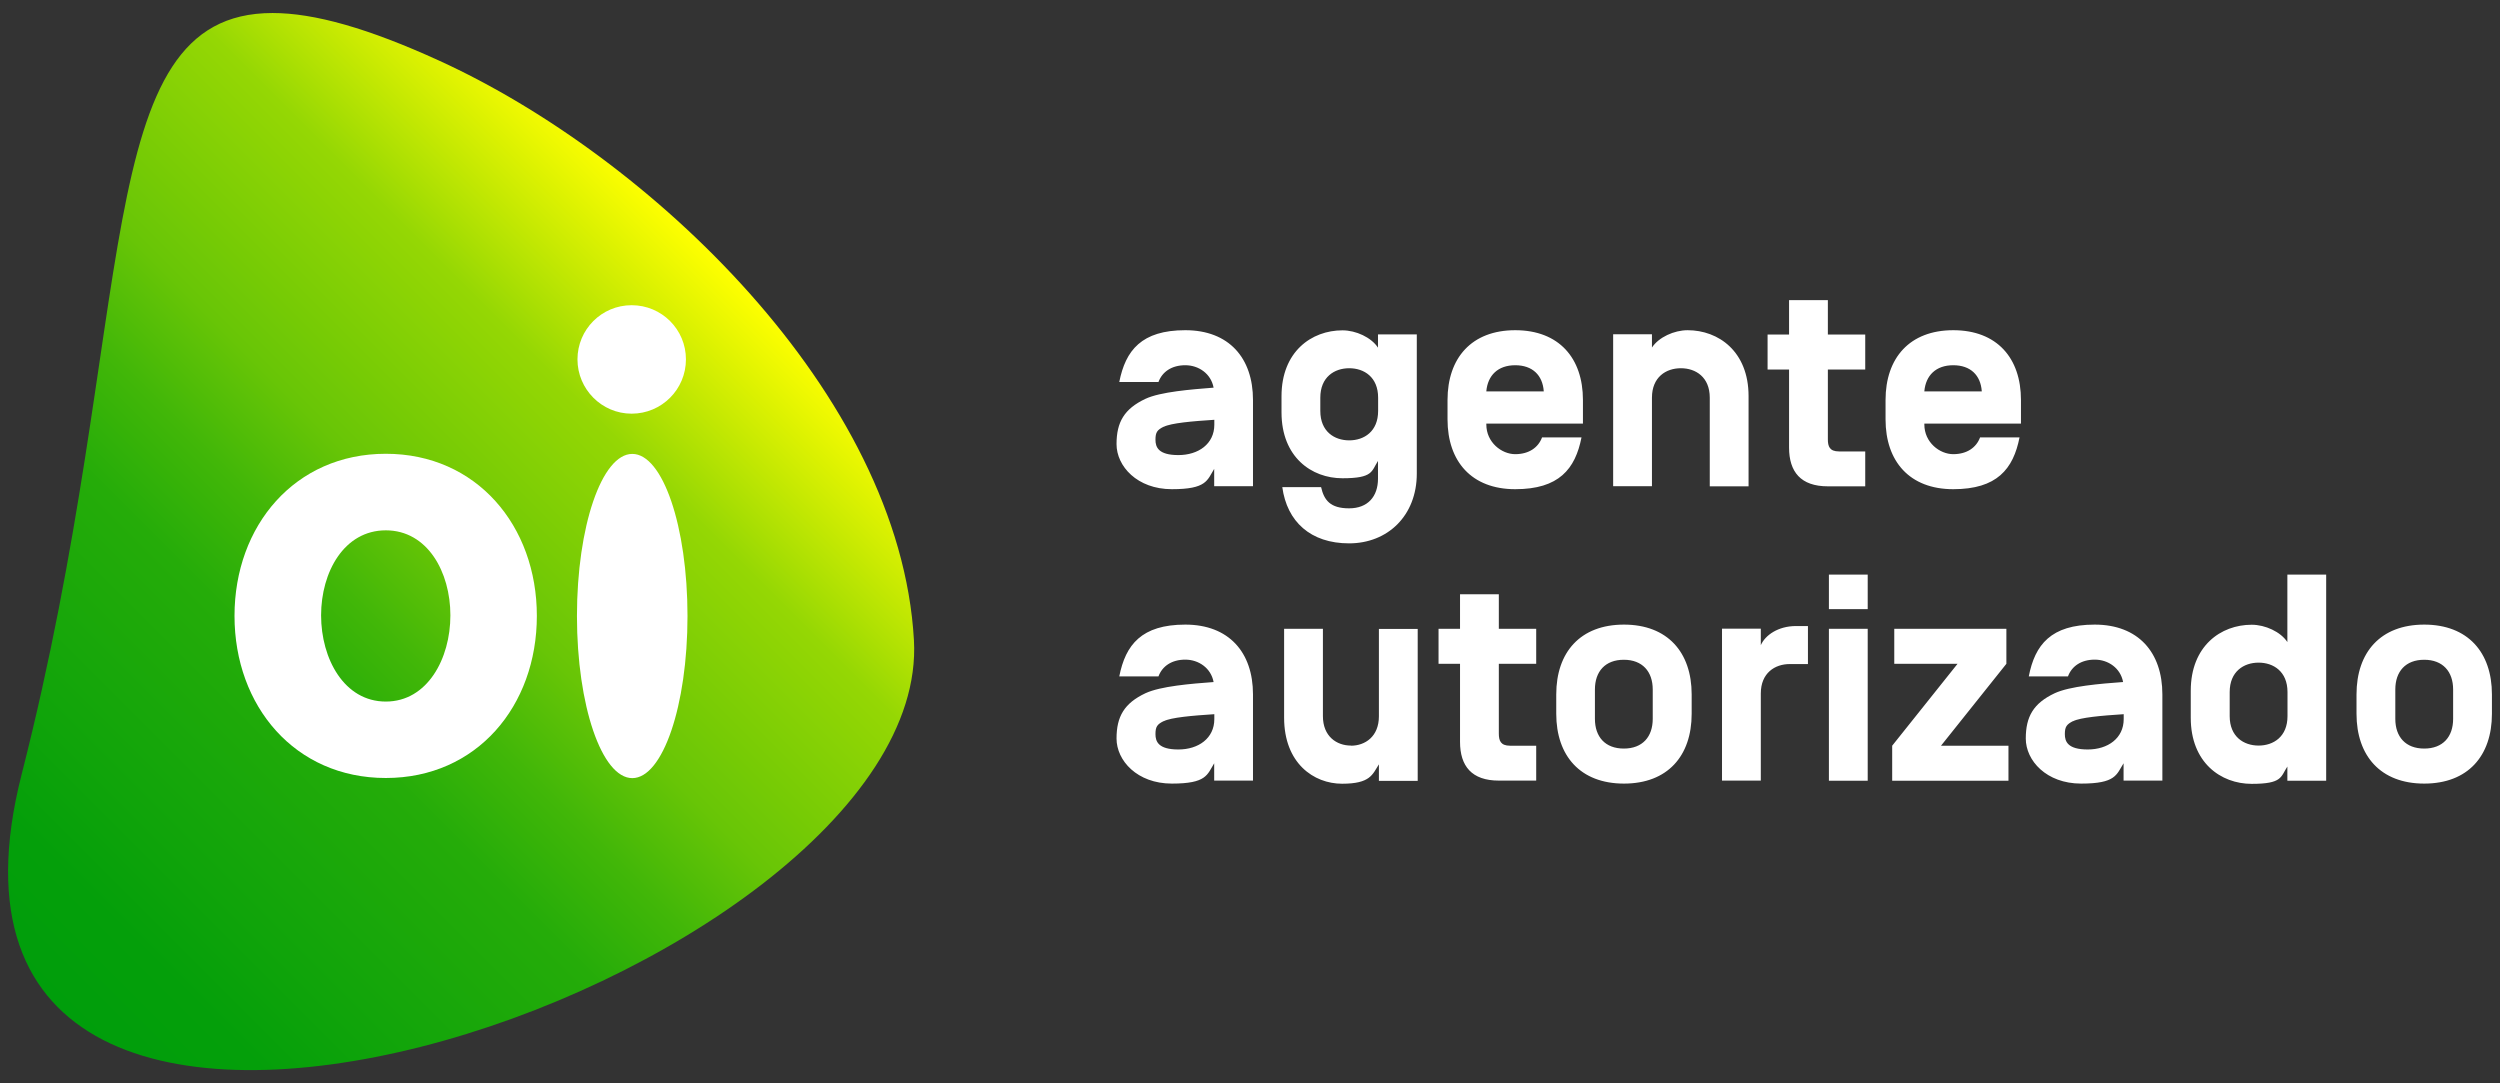
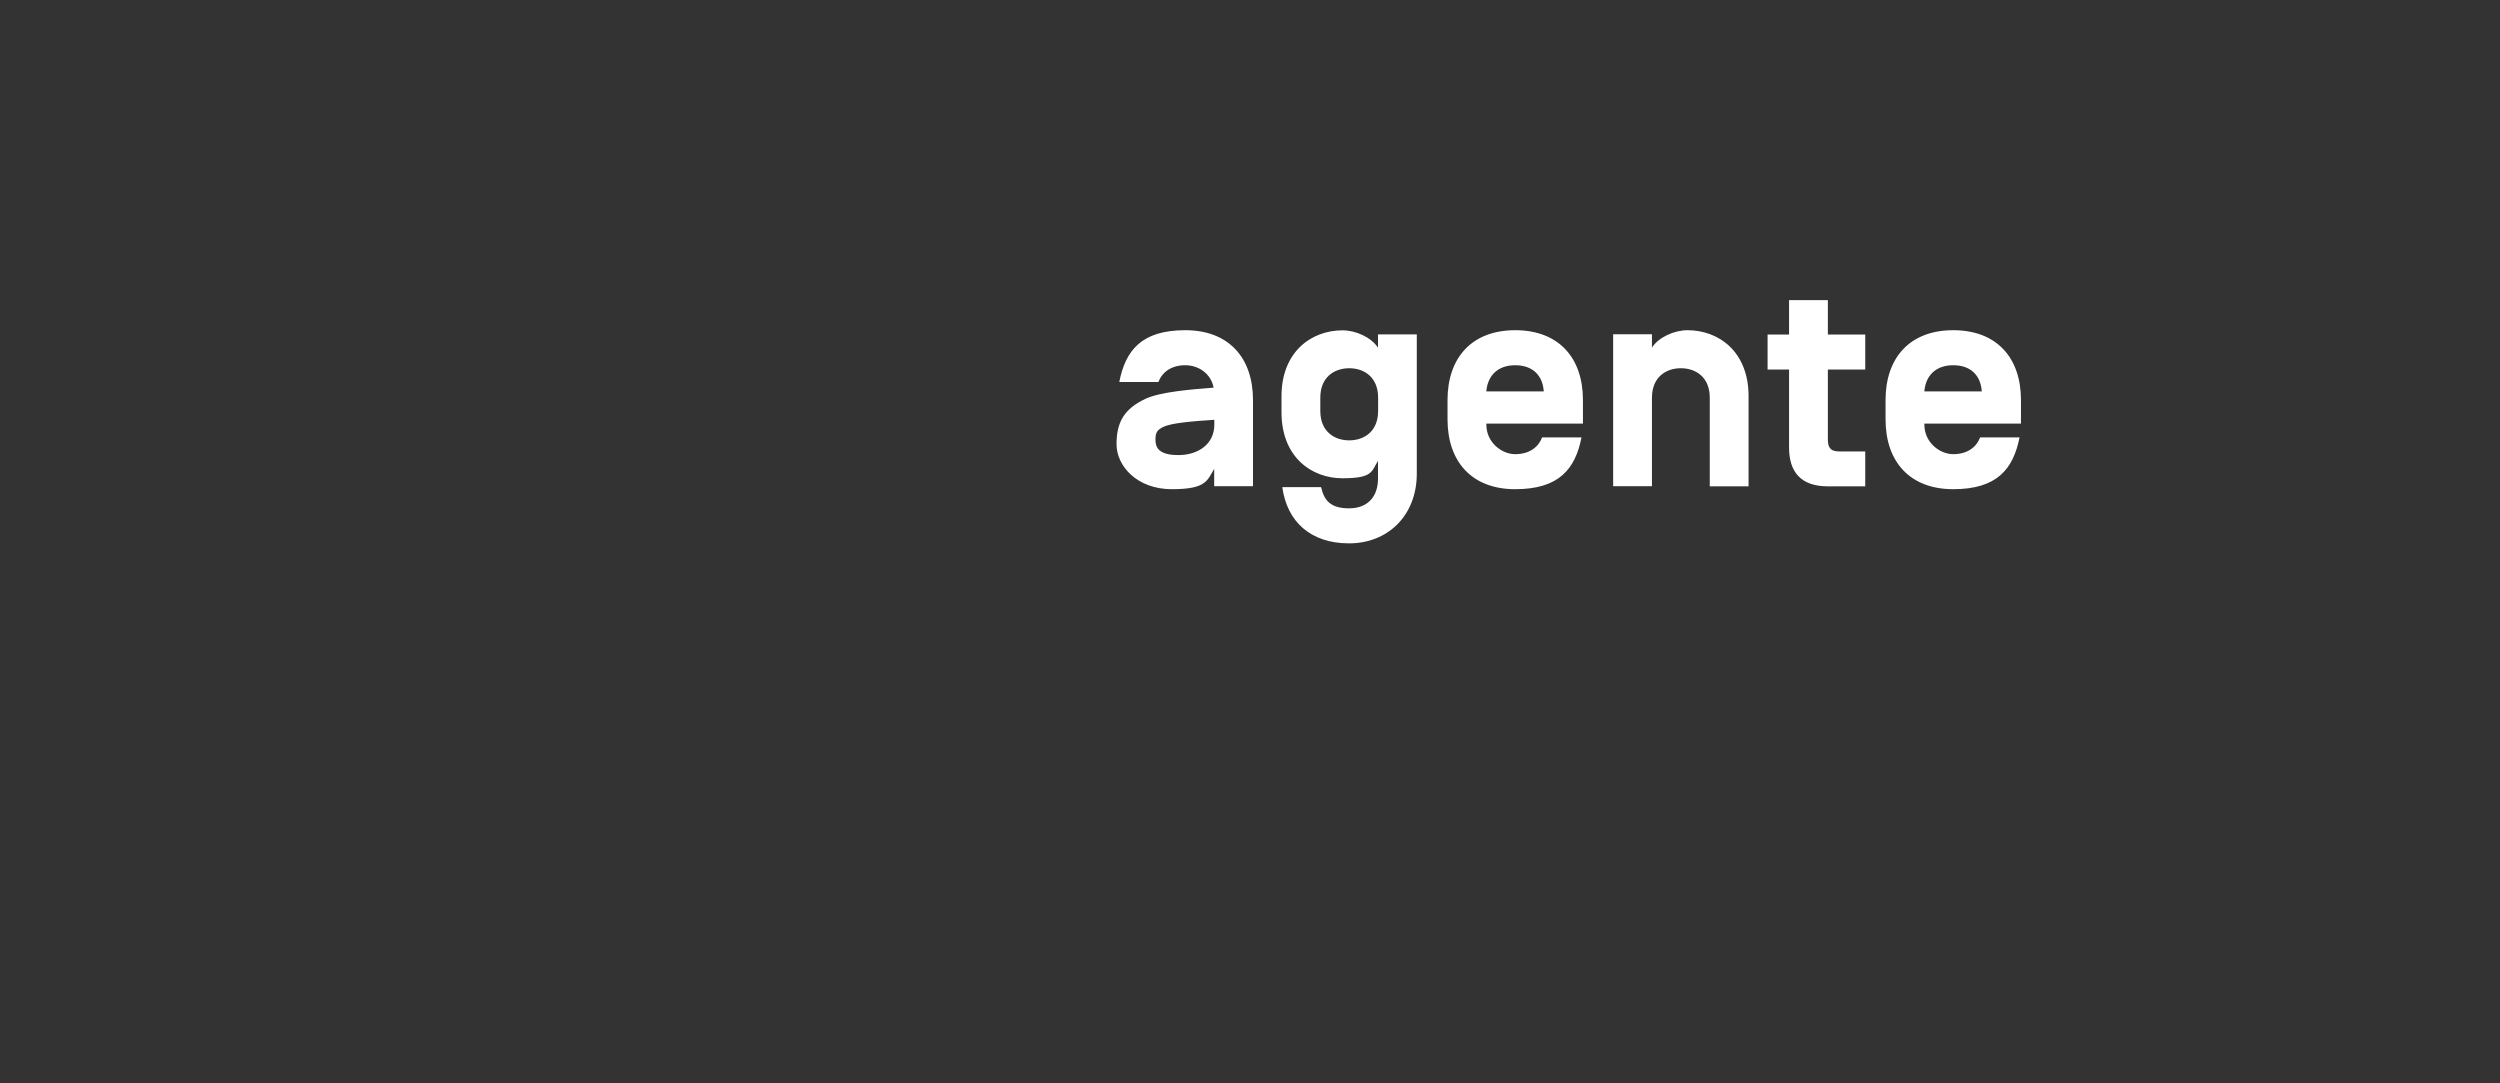
<svg xmlns="http://www.w3.org/2000/svg" id="Layer_1" data-name="Layer 1" version="1.1" viewBox="0 0 1920 831.9">
  <rect x="0" y="0" width="1920" height="831.9" fill="#333333" stroke="none" />
  <defs>
    <style>
      .cls-1 {
        fill: url(#Gradiente_sem_nome);
      }

      .cls-1, .cls-2 {
        stroke-width: 0px;
      }

      .cls-2 {
        fill: #fff;
      }
    </style>
    <linearGradient id="Gradiente_sem_nome" data-name="Gradiente sem nome" x1="-2.1" y1="106.8" x2="538.6" y2="647.5" gradientTransform="translate(0 834) scale(1 -1)" gradientUnits="userSpaceOnUse">
      <stop offset="0" stop-color="#009e0b" />
      <stop offset=".1" stop-color="#049f0a" />
      <stop offset=".2" stop-color="#10a40a" />
      <stop offset=".4" stop-color="#25ac09" />
      <stop offset=".5" stop-color="#42b708" />
      <stop offset=".6" stop-color="#68c506" />
      <stop offset=".8" stop-color="#95d704" />
      <stop offset=".9" stop-color="#cbeb02" />
      <stop offset="1" stop-color="#ff0" />
    </linearGradient>
  </defs>
  <g>
-     <path class="cls-2" d="M1884,552.1c0,13.8-7.9,22.8-22.2,22.8s-22.2-9-22.2-22.8v-22.6c0-13.8,7.9-22.8,22.2-22.8s22.2,9.1,22.2,22.8v22.6ZM1809.8,548.2c0,32.3,18.5,53.6,52,53.6s52-21.2,52-53.6v-14.9c0-32.3-18.5-53.6-52-53.6s-52,21.2-52,53.6v14.9ZM1712.4,531.5c0-15.8,10.8-22.6,22.2-22.6s22.2,6.8,22.2,22.6v18.5c0,15.8-10.8,22.6-22.2,22.6s-22.2-6.8-22.2-22.6v-18.5ZM1756.7,588.5v11.1h29.8v-158.3h-29.8v51.8c-5.2-7.9-17-13.3-27.4-13.3-23.7,0-46.8,16.3-46.8,50.7v20.8c0,34.4,23.1,50.7,46.8,50.7s22.2-5.4,27.4-13.3M1592.1,553.9c5.7-2.9,21.9-4.3,38.9-5.4v3.8c0,14.7-12.2,23.3-27.6,23.3s-17.6-6.1-17.6-11.8,1.4-7.5,6.3-10M1630.5,523.8c-17.6,1.3-40.9,3.2-52.5,8.6-16.3,7.7-22.2,17.9-22.2,34.8s15.8,34.6,42.5,34.6,27.1-6.8,32.6-15.6v13.3h29.8v-66.2c0-32.3-18.5-53.6-52-53.6s-45.9,15.4-50.6,39.8h30.1c2.9-7.9,10.2-12.9,20.6-12.9s19.7,6.6,21.7,17v.2h0ZM1540.9,509.8v-26.9h-86.1v26.9h48.6l-50.2,62.9v26.9h89.3v-26.9h-51.8l50.2-62.9h0ZM1434.4,482.9h-29.8v116.7h29.8v-116.7h0ZM1434.4,441.3h-29.8v26.5h29.8v-26.5ZM1352.3,599.5h-29.8v-116.7h29.8v12.7c3.4-7.7,13.3-14.7,27.1-14.7h9.1v29.2h-14c-11.3,0-22.2,6.8-22.2,22.6v66.9ZM1269.3,552.1c0,13.8-7.9,22.8-22.2,22.8s-22.2-9-22.2-22.8v-22.6c0-13.8,7.9-22.8,22.2-22.8s22.2,9.1,22.2,22.8v22.6ZM1195.2,548.2c0,32.3,18.5,53.6,52,53.6s52-21.2,52-53.6v-14.9c0-32.3-18.5-53.6-52-53.6s-52,21.2-52,53.6v14.9ZM1179.8,572.6v26.9h-28.7c-20.8,0-29.8-11.1-29.8-29.8v-59.9h-16.5v-26.9h16.5v-26.5h29.8v26.5h28.7v26.9h-28.7v53.6c0,5.4,1.4,9.3,8.6,9.3h20.1ZM1037.5,572.6c-10.9,0-21.5-7-21.5-22.6v-67.1h-29.8v68.3c0,35,22.8,50.7,44.5,50.7s23.3-7,28.3-14.9v12.7h29.8v-116.7h-29.8v67.1c0,15.6-10.6,22.6-21.5,22.6M893.7,553.9c5.7-2.9,21.9-4.3,38.9-5.4v3.8c0,14.7-12.2,23.3-27.6,23.3s-17.6-6.1-17.6-11.8,1.3-7.5,6.3-10M932.2,523.8c-17.6,1.3-40.9,3.2-52.5,8.6-16.3,7.7-22.2,17.9-22.2,34.8s15.8,34.6,42.5,34.6,27.1-6.8,32.5-15.6v13.3h29.8v-66.2c0-32.3-18.5-53.6-52-53.6s-45.9,15.4-50.7,39.8h30.1c2.9-7.9,10.2-12.9,20.6-12.9s19.7,6.6,21.7,17v.2h0Z" />
    <path class="cls-2" d="M1500.1,280.5c13.3,0,21,7.7,21.9,19.9v.2h-44.1v-.2c1.1-12,8.8-19.9,22.2-19.9M1552.1,325.3v-18.1c0-32.3-18.5-53.6-52-53.6s-52,21.3-52,53.6v14.9c0,32.3,18.5,53.6,52,53.6s46.1-15.4,50.9-39.8h-30.3c-2.9,7.9-10.2,12.9-20.6,12.9s-22.2-9-22.2-22.8v-.7h74.2ZM1432.5,346.6v26.9h-28.7c-20.8,0-29.8-11.1-29.8-29.8v-59.9h-16.5v-26.9h16.5v-26.4h29.8v26.4h28.7v26.9h-28.7v53.6c0,5.4,1.3,9.3,8.6,9.3h20.1ZM1342.9,373.5h-29.8v-68.1c0-15.8-10.8-22.6-22.2-22.6s-22.2,6.8-22.2,22.6v68h-29.8v-116.7h29.8v10.2c5.2-7.9,17-13.3,27.4-13.3,23.7,0,46.8,16.3,46.8,50.6v69.2h0ZM1163.7,280.5c13.3,0,21,7.7,21.9,19.9v.2h-44.1v-.2c1.1-12,8.8-19.9,22.2-19.9M1215.7,325.3v-18.1c0-32.3-18.5-53.6-52-53.6s-52,21.3-52,53.6v14.9c0,32.3,18.5,53.6,52,53.6s46.1-15.4,50.9-39.8h-30.3c-2.9,7.9-10.2,12.9-20.6,12.9s-22.2-9-22.2-22.8v-.7h74.2,0ZM1014,305.4c0-15.8,10.8-22.6,22.2-22.6s22.2,6.8,22.2,22.6v10.2c0,15.8-10.8,22.6-22.2,22.6s-22.2-6.8-22.2-22.6v-10.2h0ZM984.8,374.1c3.6,26.5,21.7,43.2,51.3,43.2s52-21.2,52-53.6v-106.9h-29.8v10.2c-5.2-7.9-16.9-13.3-27.3-13.3-23.7,0-46.8,16.3-46.8,50.6v12.4c0,34.4,23.1,50.6,46.8,50.6s22.2-5.4,27.3-13.3v13.6c0,13.8-7.9,22.8-22.2,22.8s-19.2-6.1-21.5-16.3h-29.9ZM893.7,327.8c5.7-2.9,21.9-4.3,38.9-5.4v3.8c0,14.7-12.2,23.3-27.6,23.3s-17.6-6.1-17.6-11.8,1.3-7.5,6.3-10M932.2,297.7c-17.6,1.4-40.9,3.2-52.5,8.6-16.3,7.7-22.2,17.9-22.2,34.8s15.8,34.6,42.5,34.6,27.1-6.8,32.5-15.6v13.3h29.8v-66.2c0-32.3-18.5-53.6-52-53.6s-45.9,15.4-50.7,39.8h30.1c2.9-7.9,10.2-12.9,20.6-12.9s19.7,6.6,21.7,17v.2h0Z" />
  </g>
  <g>
-     <path class="cls-1" d="M16.6,594.8c-110.7,434.3,700.1,157.8,685.3-103.2-10.7-189.4-203.5-371.6-364.8-445.1-54.3-24.8-95.7-36.5-127.8-36.5-141.6,0-102,229.1-192.7,584.8h0Z" />
-     <path class="cls-2" d="M485.1,317.7c23.1,0,41.7-18.7,41.7-41.7s-18.6-41.6-41.7-41.6-41.6,18.7-41.6,41.6,18.6,41.7,41.6,41.7M485.6,348.6c-23.4,0-42.5,55.7-42.5,124.5s19.1,124.5,42.5,124.5,42.4-55.7,42.4-124.5-19-124.5-42.4-124.5M296.3,348.5c-69.8,0-116.2,55.2-116.2,124.5s46.4,124.5,116.2,124.5,116-55.2,116-124.5-46.4-124.5-116-124.5M296.3,538.8c-32,0-49.7-32.9-49.7-66.2s17.7-65.3,49.7-65.3,49.6,32,49.6,65.3-17.7,66.2-49.6,66.2" />
-   </g>
+     </g>
</svg>